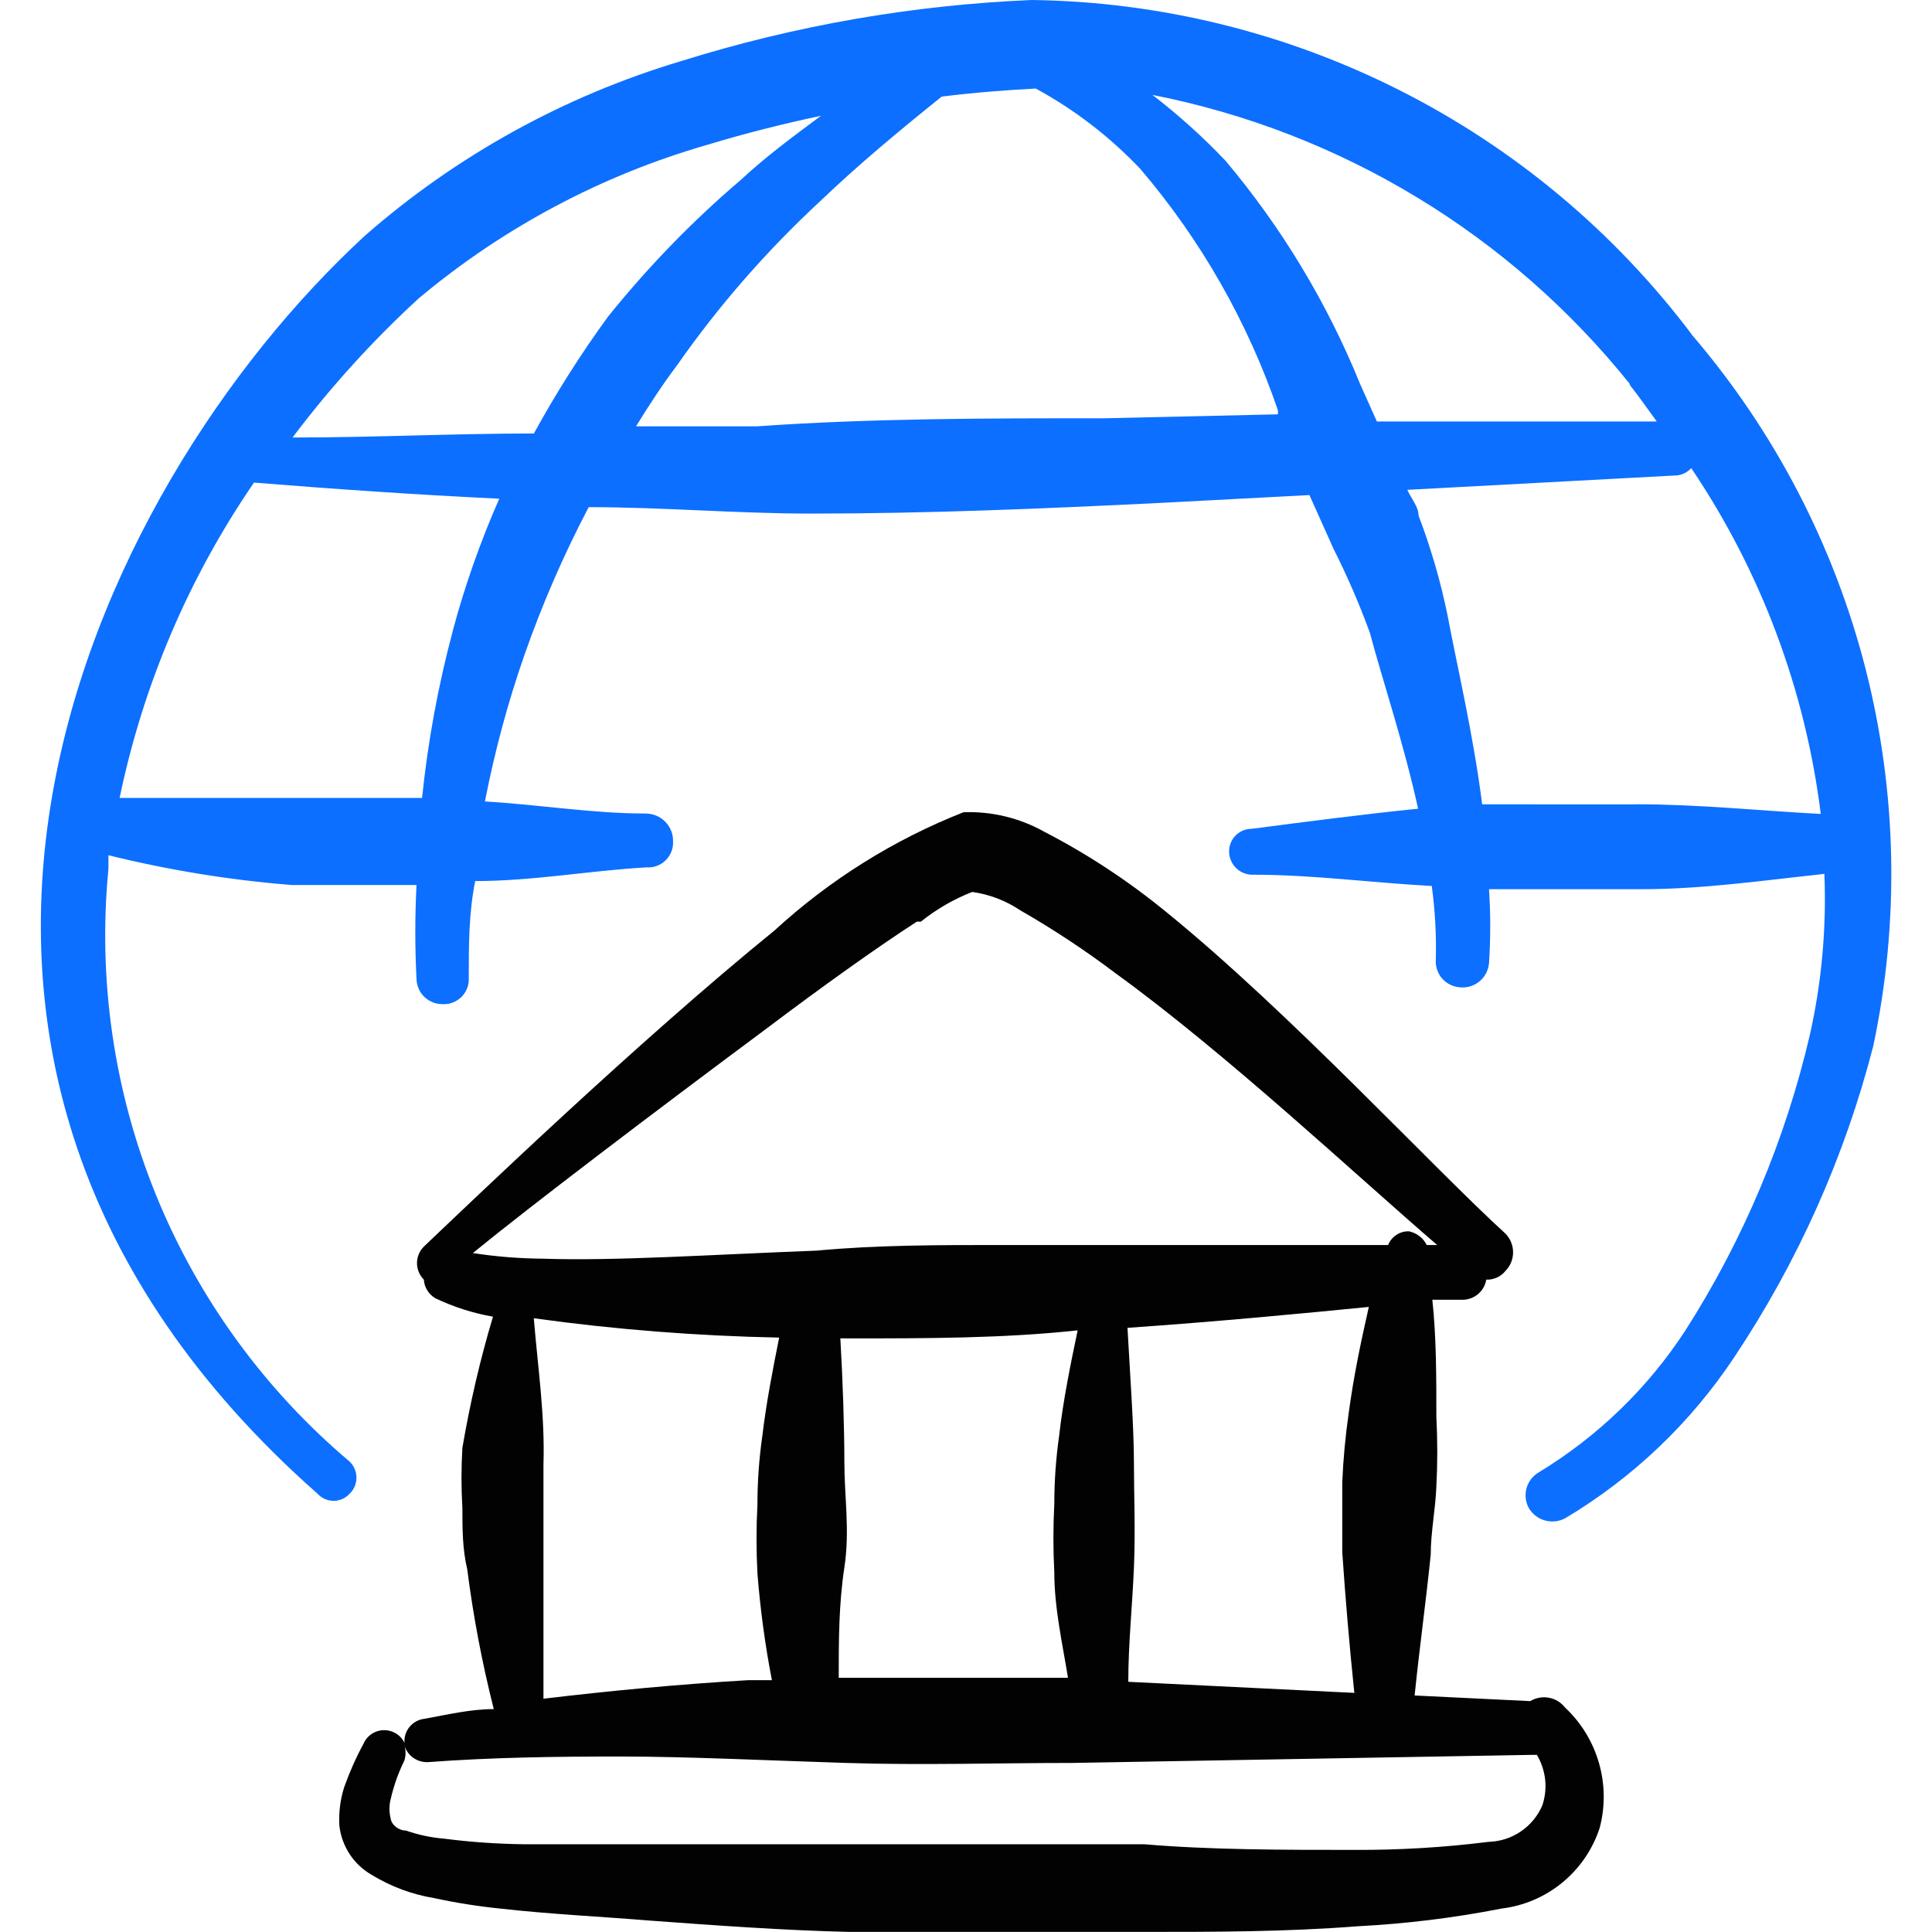
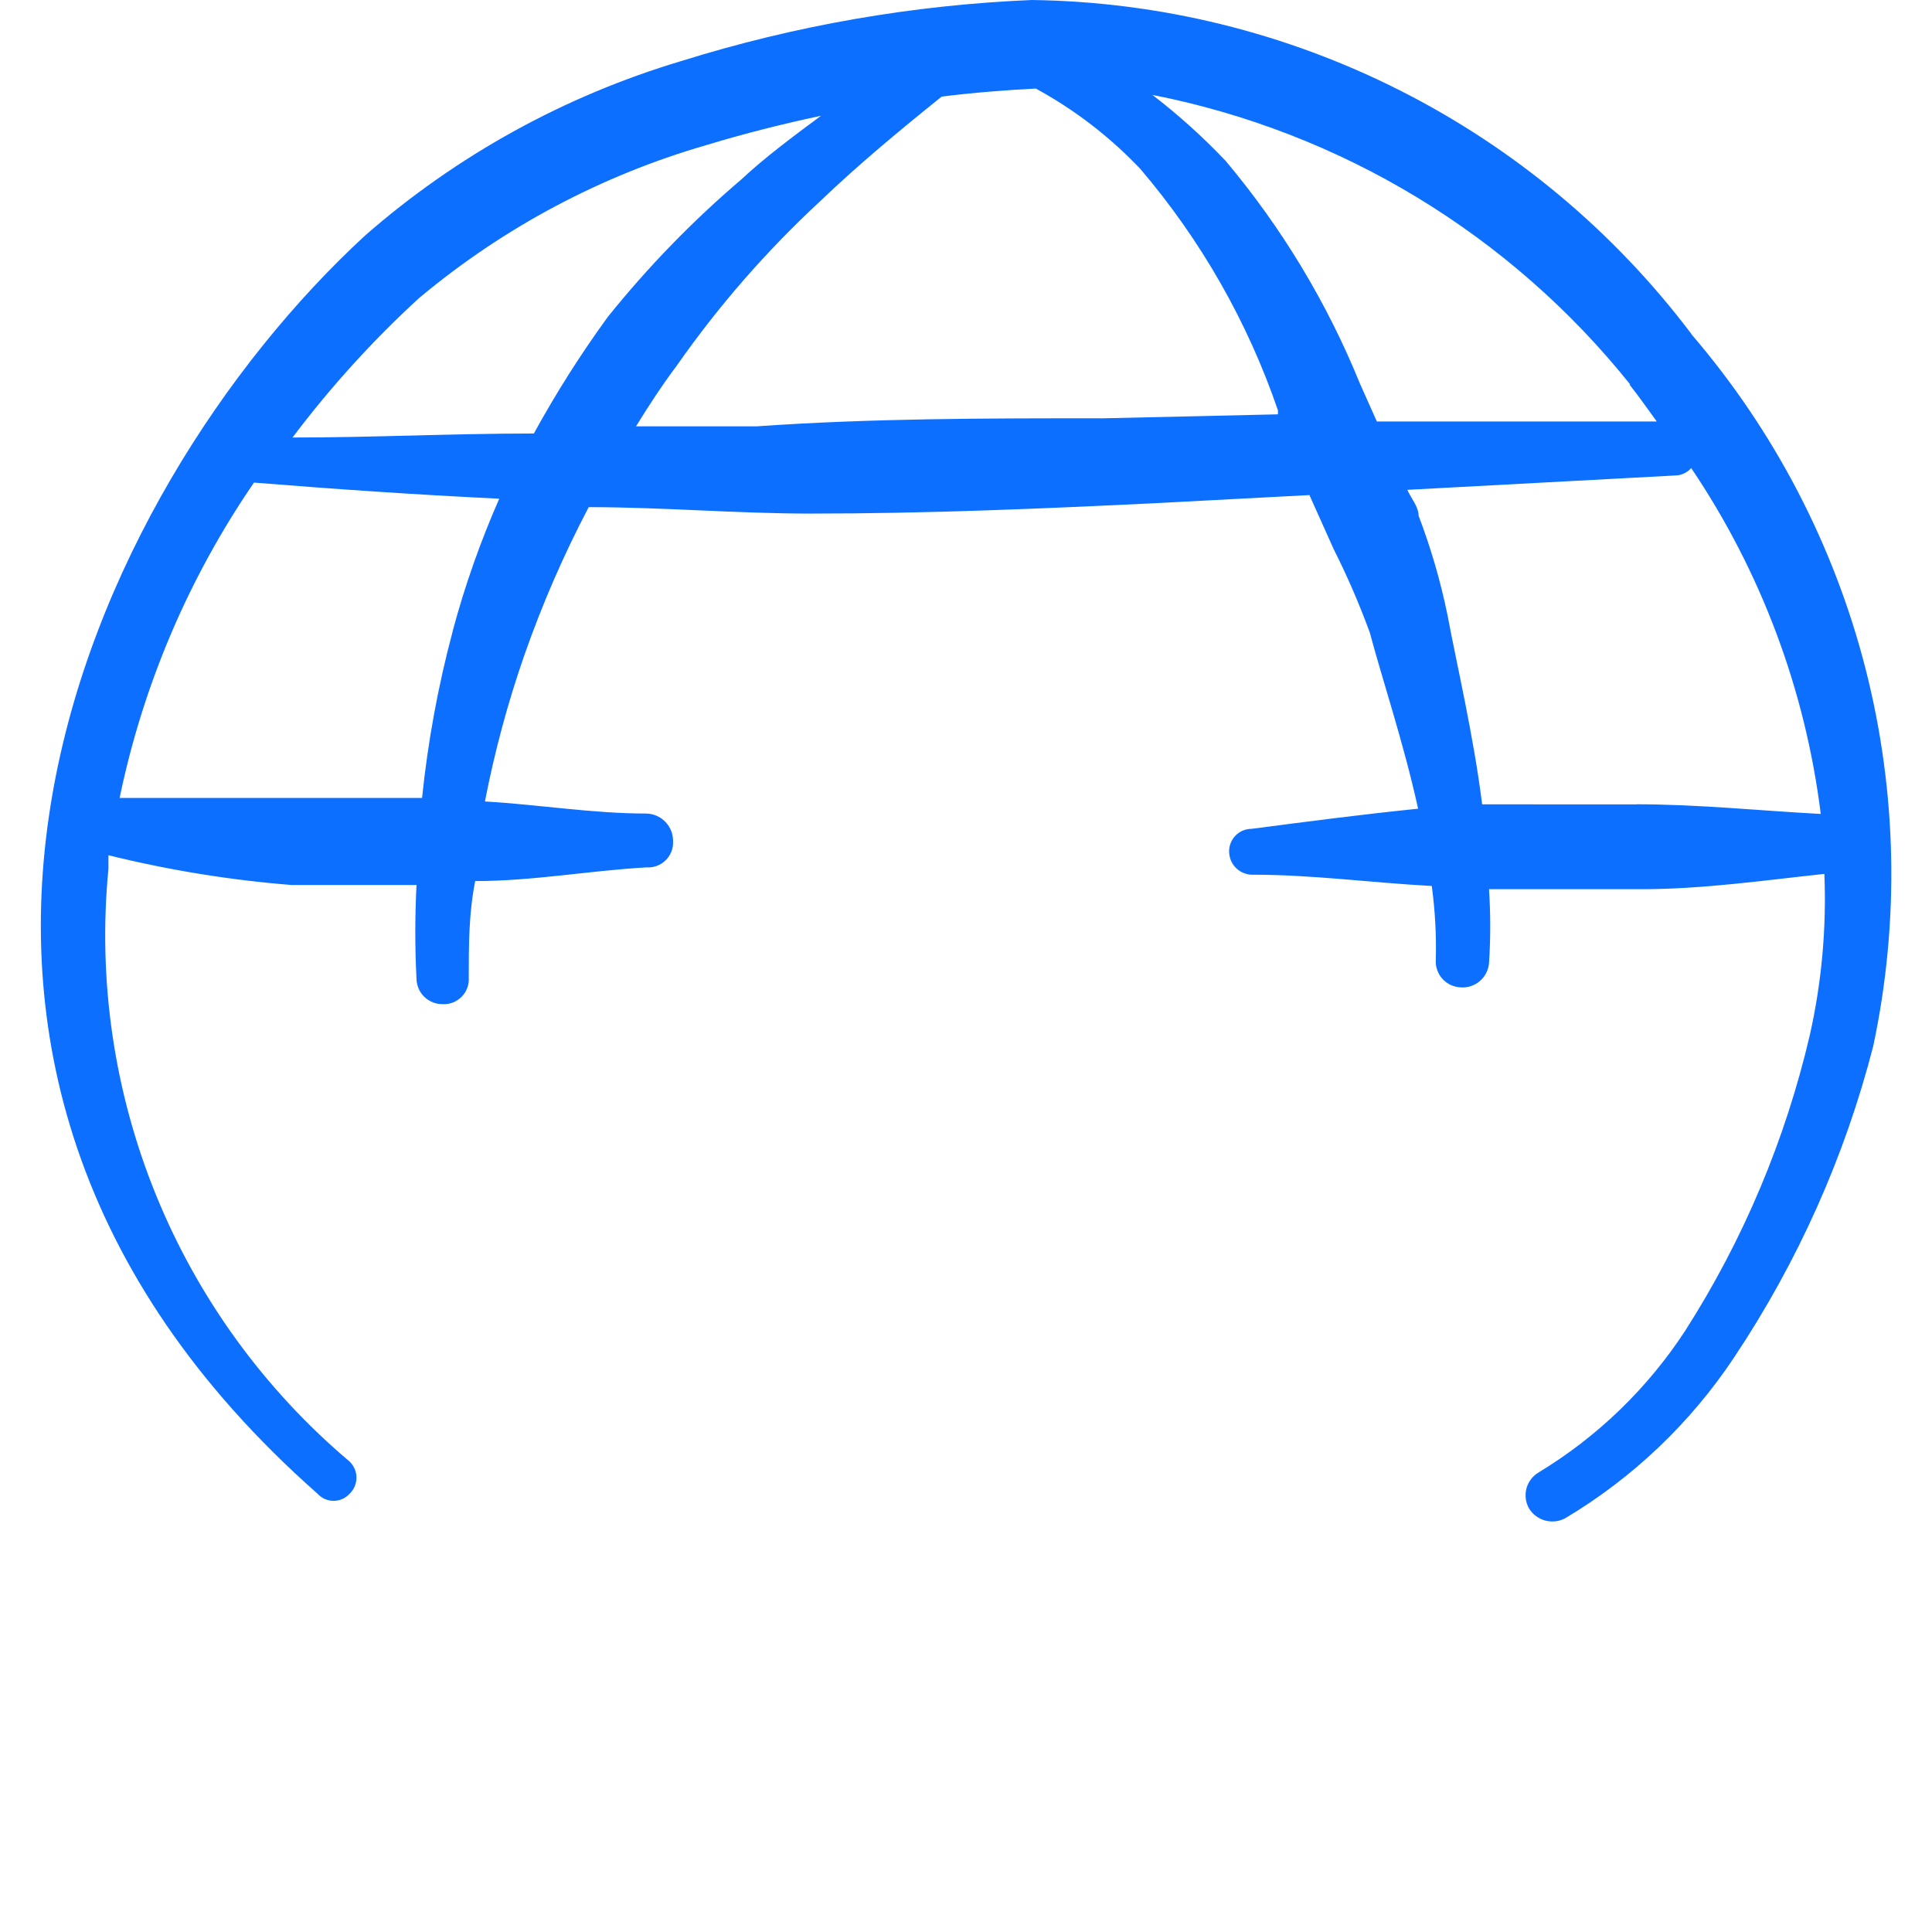
<svg xmlns="http://www.w3.org/2000/svg" fill="none" viewBox="0 0 24 24" id="Saving-Bank-International--Streamline-Freehand">
  <desc>
    Saving Bank International Streamline Icon: https://streamlinehq.com
  </desc>
  <path fill="#0c6fff" fill-rule="evenodd" d="M21.01 4.147c-0.959 -1.27 -2.196 -2.304 -3.616 -3.022C15.973 0.406 14.408 0.021 12.817 0c-1.479 0.062 -2.943 0.317 -4.356 0.759 -1.449 0.433 -2.789 1.172 -3.927 2.168C1.086 6.105 -2.191 13.139 3.944 18.555c0.025 0.028 0.056 0.05 0.091 0.066 0.034 0.015 0.072 0.023 0.109 0.023 0.038 0 0.075 -0.008 0.109 -0.023 0.034 -0.015 0.065 -0.038 0.091 -0.066 0.027 -0.026 0.048 -0.057 0.062 -0.091 0.014 -0.034 0.022 -0.071 0.022 -0.108s-0.007 -0.074 -0.022 -0.108c-0.014 -0.034 -0.036 -0.065 -0.062 -0.091 -1.058 -0.893 -1.884 -2.03 -2.406 -3.312 -0.522 -1.283 -0.725 -2.673 -0.591 -4.051v-0.17c0.748 0.185 1.51 0.309 2.278 0.37h1.549c-0.02 0.39 -0.02 0.78 0 1.169 0.001 0.042 0.011 0.083 0.028 0.122s0.042 0.073 0.073 0.102c0.031 0.029 0.067 0.051 0.106 0.066 0.039 0.015 0.081 0.022 0.123 0.021 0.043 0.002 0.086 -0.006 0.126 -0.022 0.04 -0.016 0.076 -0.041 0.107 -0.072 0.03 -0.031 0.053 -0.068 0.068 -0.109 0.015 -0.041 0.021 -0.084 0.018 -0.127 0 -0.4 0 -0.799 0.08 -1.199 0.719 0 1.419 -0.13 2.128 -0.17 0.043 0.003 0.086 -0.003 0.127 -0.018 0.041 -0.015 0.078 -0.038 0.109 -0.068 0.031 -0.03 0.055 -0.066 0.072 -0.107 0.016 -0.04 0.024 -0.083 0.022 -0.126 0.001 -0.045 -0.006 -0.091 -0.023 -0.133 -0.016 -0.042 -0.041 -0.081 -0.073 -0.114 -0.032 -0.033 -0.07 -0.059 -0.111 -0.076s-0.087 -0.027 -0.132 -0.027c-0.659 0 -1.319 -0.11 -1.998 -0.15 0.12 -0.617 0.283 -1.225 0.49 -1.818 0.221 -0.632 0.488 -1.246 0.799 -1.838 0.919 0 1.838 0.08 2.758 0.08 1.439 0 2.858 -0.06 4.296 -0.13l1.899 -0.1 0.3 0.669c0.17 0.337 0.32 0.684 0.45 1.039 0.16 0.6 0.42 1.369 0.6 2.188 -0.689 0.07 -1.379 0.16 -2.068 0.25 -0.038 -0 -0.077 0.008 -0.112 0.023s-0.067 0.038 -0.093 0.066c-0.026 0.028 -0.046 0.061 -0.059 0.098 -0.013 0.036 -0.018 0.075 -0.015 0.113 0.005 0.075 0.039 0.145 0.095 0.196 0.056 0.05 0.129 0.077 0.204 0.074 0.739 0 1.469 0.1 2.218 0.14 0.041 0.305 0.058 0.612 0.05 0.919 -0.003 0.042 0.003 0.084 0.017 0.124 0.014 0.04 0.035 0.077 0.063 0.108 0.028 0.032 0.062 0.057 0.1 0.076 0.038 0.018 0.079 0.029 0.121 0.032 0.043 0.004 0.087 -0 0.129 -0.013 0.042 -0.013 0.08 -0.034 0.114 -0.062 0.033 -0.028 0.061 -0.062 0.081 -0.101 0.02 -0.039 0.032 -0.081 0.036 -0.124 0.02 -0.306 0.02 -0.613 0 -0.919h1.898c0.759 0 1.519 -0.11 2.268 -0.19 0.027 0.671 -0.033 1.343 -0.18 1.998 -0.304 1.305 -0.827 2.548 -1.549 3.677 -0.467 0.715 -1.088 1.316 -1.819 1.759 -0.075 0.044 -0.13 0.116 -0.153 0.2 -0.022 0.084 -0.011 0.174 0.033 0.25 0.046 0.073 0.117 0.127 0.201 0.149 0.084 0.022 0.172 0.012 0.248 -0.029 0.84 -0.501 1.557 -1.184 2.098 -1.998 0.789 -1.183 1.374 -2.49 1.728 -3.867 0.329 -1.548 0.296 -3.152 -0.095 -4.685 -0.392 -1.534 -1.132 -2.956 -2.163 -4.157Zm-0.769 0.629c0.12 0.15 0.23 0.31 0.34 0.46h-3.477l-0.21 -0.47c-0.408 -1.004 -0.971 -1.938 -1.669 -2.768 -0.281 -0.296 -0.585 -0.57 -0.909 -0.819 2.341 0.46 4.444 1.734 5.935 3.597h-0.01ZM5.213 3.697C6.26 2.822 7.478 2.175 8.79 1.798c0.46 -0.14 0.939 -0.26 1.409 -0.36 -0.35 0.26 -0.689 0.51 -0.999 0.799 -0.602 0.513 -1.153 1.082 -1.649 1.699 -0.337 0.463 -0.644 0.947 -0.919 1.449 -0.999 0 -1.998 0.05 -2.998 0.05 0.472 -0.627 1 -1.209 1.579 -1.739Zm0.41 4.147c-0.181 0.678 -0.308 1.37 -0.38 2.068H1.486c0.291 -1.403 0.858 -2.735 1.669 -3.917 0.999 0.08 1.998 0.15 3.047 0.2 -0.235 0.534 -0.429 1.085 -0.58 1.649Zm8.053 -2.648c-1.419 0 -2.848 0 -4.276 0.1H7.901c0.16 -0.26 0.33 -0.52 0.51 -0.759 0.518 -0.741 1.115 -1.424 1.778 -2.038 0.48 -0.46 0.999 -0.889 1.509 -1.299 0.4 -0.05 0.789 -0.08 1.169 -0.1 0.483 0.263 0.921 0.6 1.299 0.999 0.753 0.883 1.333 1.9 1.709 2.998v0.05l-2.198 0.05Zm6.654 4.796H18.412c-0.11 -0.869 -0.31 -1.709 -0.43 -2.348 -0.086 -0.422 -0.207 -0.836 -0.36 -1.239 0 -0.11 -0.09 -0.21 -0.14 -0.32l3.357 -0.18c0.065 -0.009 0.126 -0.041 0.17 -0.09 0.867 1.285 1.418 2.758 1.609 4.296 -0.759 -0.04 -1.519 -0.12 -2.288 -0.12Z" clip-rule="evenodd" stroke-width="1" />
-   <path fill="#020202" fill-rule="evenodd" d="m19.012 21.132 -1.439 -0.07c0.06 -0.59 0.14 -1.159 0.2 -1.749 0 -0.28 0.06 -0.57 0.07 -0.849 0.015 -0.286 0.015 -0.573 0 -0.859 0 -0.49 0 -0.999 -0.05 -1.459h0.39c0.068 -0.004 0.133 -0.03 0.184 -0.076 0.051 -0.045 0.085 -0.107 0.096 -0.174 0.046 0.002 0.091 -0.007 0.133 -0.026 0.042 -0.019 0.078 -0.048 0.107 -0.084 0.06 -0.061 0.093 -0.144 0.093 -0.23 0 -0.086 -0.034 -0.168 -0.093 -0.23 -0.889 -0.809 -2.678 -2.748 -4.216 -3.997 -0.47 -0.385 -0.979 -0.72 -1.519 -0.999 -0.305 -0.17 -0.65 -0.253 -0.999 -0.24 -0.866 0.341 -1.662 0.839 -2.348 1.469 -1.699 1.379 -3.787 3.387 -4.356 3.927 -0.054 0.054 -0.085 0.128 -0.085 0.205 0 0.077 0.031 0.15 0.085 0.205 0.003 0.047 0.017 0.092 0.042 0.132 0.024 0.04 0.058 0.073 0.098 0.098 0.228 0.109 0.47 0.187 0.719 0.23 -0.16 0.535 -0.286 1.079 -0.38 1.629 -0.015 0.25 -0.015 0.5 0 0.749 0 0.25 0 0.51 0.06 0.759 0.075 0.586 0.185 1.166 0.33 1.738 -0.29 0 -0.58 0.07 -0.859 0.12 -0.072 0.008 -0.139 0.043 -0.186 0.099 -0.047 0.056 -0.07 0.128 -0.064 0.201 -0.027 -0.057 -0.073 -0.103 -0.13 -0.13 -0.034 -0.017 -0.071 -0.026 -0.109 -0.028 -0.038 -0.002 -0.076 0.004 -0.111 0.017 -0.035 0.013 -0.068 0.033 -0.095 0.059 -0.027 0.026 -0.049 0.057 -0.064 0.092 -0.094 0.173 -0.174 0.354 -0.24 0.539 -0.049 0.155 -0.07 0.317 -0.06 0.48 0.014 0.126 0.058 0.246 0.127 0.352 0.069 0.106 0.163 0.194 0.272 0.257 0.239 0.146 0.503 0.245 0.779 0.29 0.27 0.059 0.544 0.102 0.819 0.13 0.619 0.07 1.259 0.1 1.868 0.15 0.819 0.06 1.639 0.12 2.468 0.14h3.687c0.829 0 1.739 0 2.628 -0.07 0.601 -0.031 1.198 -0.104 1.788 -0.22 0.277 -0.033 0.539 -0.145 0.755 -0.322 0.216 -0.177 0.377 -0.412 0.464 -0.677 0.071 -0.265 0.068 -0.545 -0.008 -0.809 -0.076 -0.264 -0.221 -0.502 -0.422 -0.69 -0.05 -0.063 -0.12 -0.107 -0.2 -0.121 -0.079 -0.015 -0.161 0 -0.23 0.041Zm-2.138 -0.1 -2.858 -0.14c0 -0.47 0.05 -0.939 0.07 -1.419 0.02 -0.48 0 -0.879 0 -1.309 0 -0.43 -0.05 -1.119 -0.08 -1.669 1.149 -0.08 2.188 -0.18 2.998 -0.26 -0.1 0.44 -0.19 0.869 -0.25 1.319 -0.041 0.285 -0.068 0.572 -0.08 0.859v0.869c0.04 0.59 0.09 1.169 0.15 1.749h0.05Zm-6.385 -4.406h0.08c0.929 0 1.898 0 2.818 -0.1 -0.09 0.43 -0.18 0.869 -0.23 1.309 -0.04 0.281 -0.06 0.565 -0.06 0.849 -0.015 0.283 -0.015 0.566 0 0.849 0 0.44 0.1 0.879 0.17 1.309h-2.848c0 -0.46 0 -0.909 0.07 -1.369 0.07 -0.46 0 -0.879 0 -1.309 0 -0.43 -0.02 -1.029 -0.05 -1.539h0.05Zm0.949 -5.176c0.193 -0.155 0.409 -0.28 0.639 -0.37 0.215 0.03 0.42 0.109 0.6 0.23 0.409 0.235 0.803 0.495 1.179 0.779 1.379 0.999 2.998 2.518 3.997 3.377h-0.13c-0.021 -0.043 -0.052 -0.081 -0.09 -0.11 -0.038 -0.029 -0.082 -0.05 -0.129 -0.06 -0.056 -0.002 -0.11 0.013 -0.157 0.044 -0.046 0.03 -0.083 0.074 -0.103 0.126h-4.816c-0.769 0 -1.539 0 -2.288 0.07 -1.309 0.05 -2.508 0.13 -3.387 0.1 -0.294 -0.002 -0.588 -0.025 -0.879 -0.07 0.709 -0.58 2.248 -1.748 3.647 -2.788 0.689 -0.52 1.359 -0.999 1.868 -1.329h0.05Zm-4.806 4.926c1.01 0.14 2.028 0.22 3.047 0.24 -0.08 0.4 -0.16 0.809 -0.21 1.229 -0.04 0.281 -0.06 0.565 -0.06 0.849 -0.015 0.283 -0.015 0.566 0 0.849 0.035 0.446 0.095 0.89 0.18 1.329h-0.3c-0.849 0.05 -1.699 0.13 -2.538 0.23v-2.908c0.02 -0.61 -0.07 -1.209 -0.12 -1.818Zm12.53 6.045c-0.056 0.133 -0.148 0.247 -0.267 0.328 -0.119 0.082 -0.259 0.127 -0.402 0.131 -0.557 0.07 -1.117 0.103 -1.679 0.1 -0.879 0 -1.778 0 -2.598 -0.07H6.512c-0.334 -0.004 -0.668 -0.027 -0.999 -0.07 -0.16 -0.013 -0.318 -0.047 -0.47 -0.1 -0.09 0 -0.18 -0.07 -0.19 -0.15 -0.02 -0.079 -0.02 -0.161 0 -0.24 0.038 -0.166 0.095 -0.327 0.17 -0.48 0.02 -0.062 0.02 -0.128 0 -0.19 0.018 0.062 0.056 0.117 0.109 0.155 0.053 0.038 0.116 0.057 0.181 0.055 0.809 -0.06 1.599 -0.07 2.398 -0.07 0.799 0 1.858 0.05 2.798 0.08 0.939 0.03 1.869 0 2.808 0l5.695 -0.1h0.08c0.055 0.092 0.089 0.196 0.102 0.302 0.012 0.107 0.001 0.215 -0.032 0.317Z" clip-rule="evenodd" stroke-width="1" />
</svg>